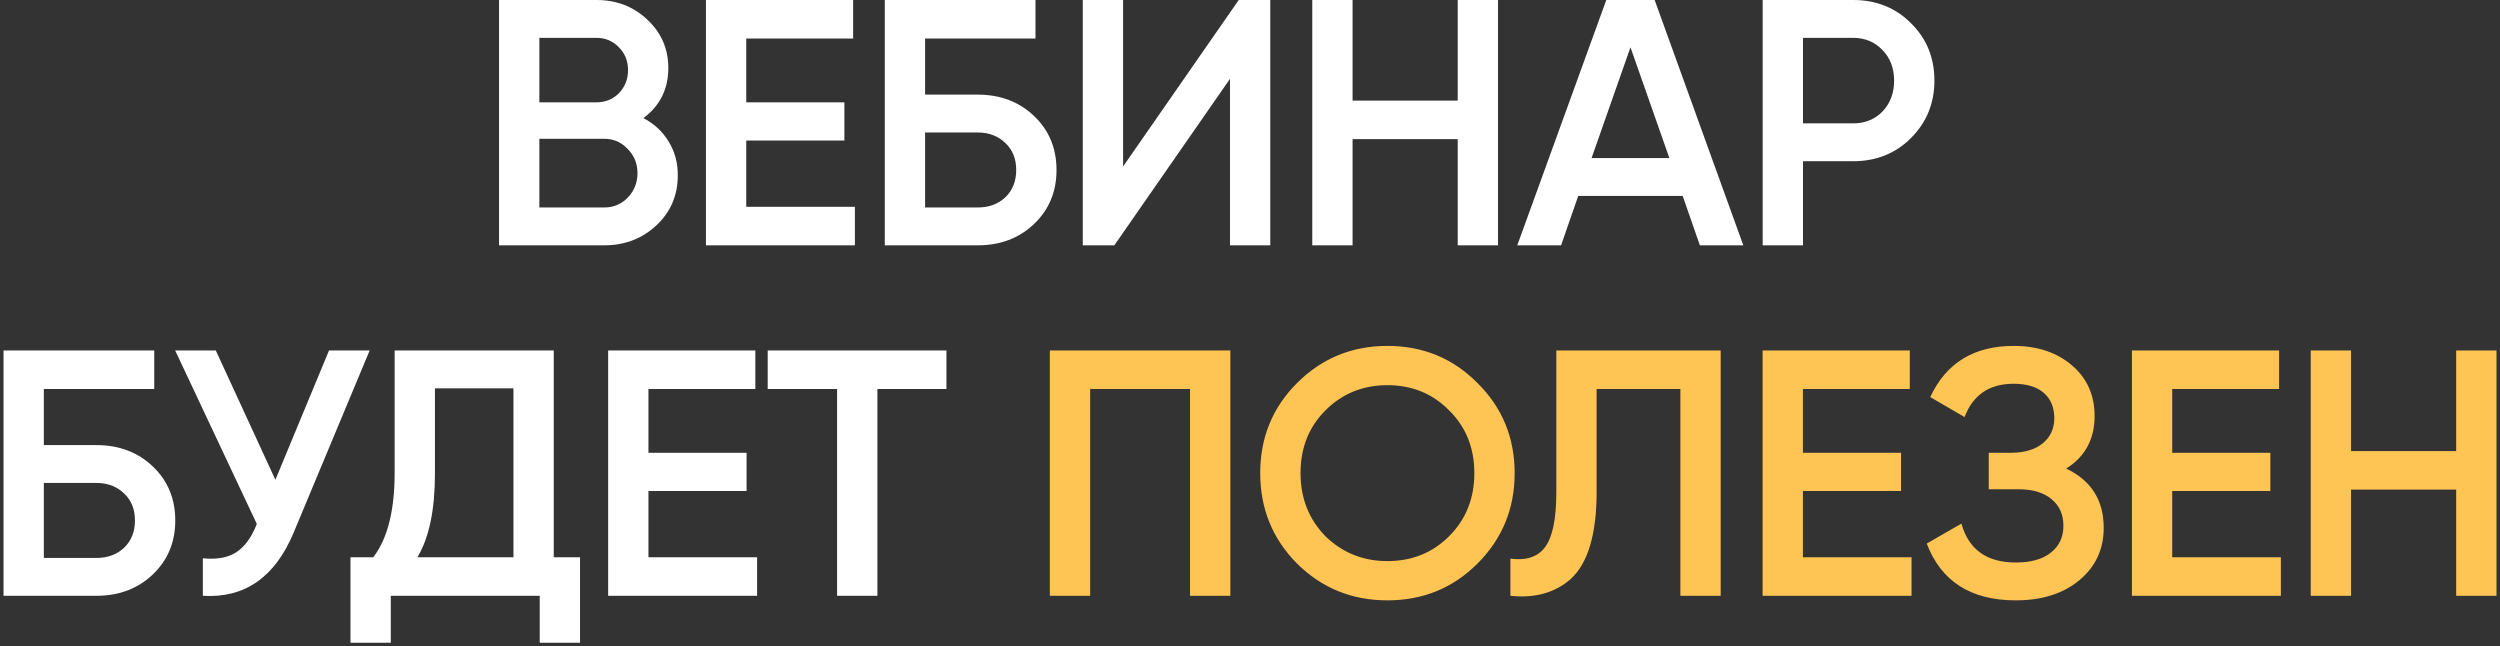
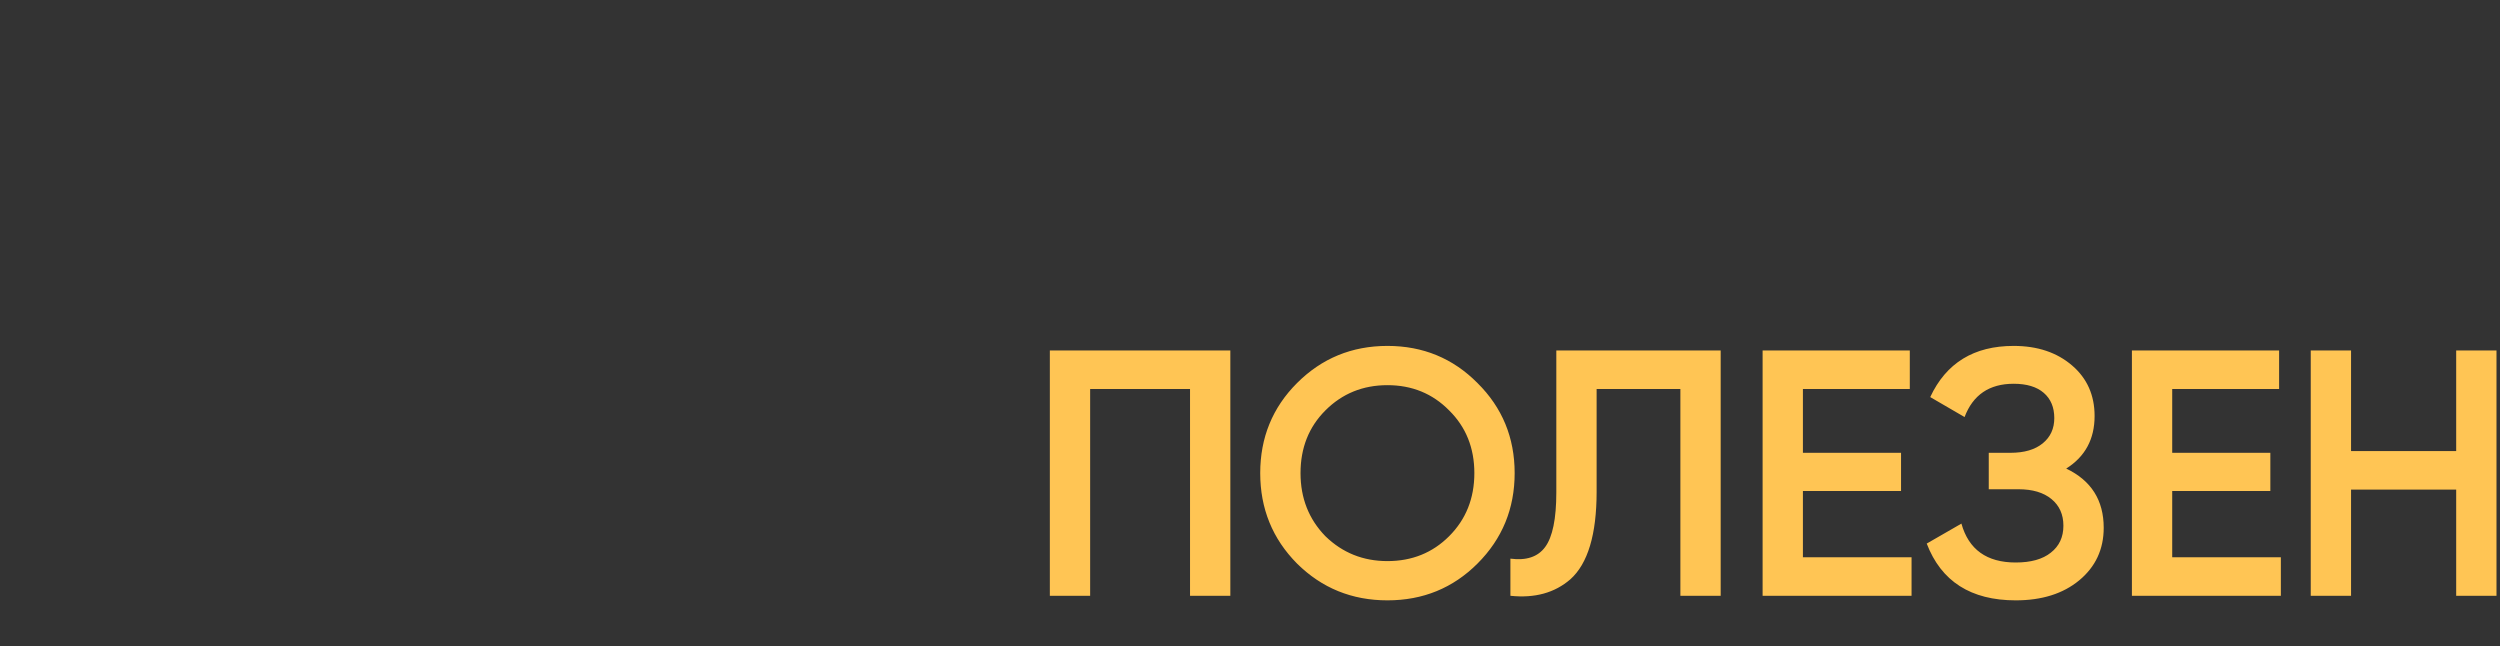
<svg xmlns="http://www.w3.org/2000/svg" width="642" height="166" viewBox="0 0 642 166" fill="none">
  <rect x="0" y="0" width="642" height="166" fill="#333333" stroke="none" />
-   <path d="M165.236 30.33C167.996 31.77 170.156 33.78 171.716 36.36C173.276 38.88 174.056 41.76 174.056 45C174.056 50.16 172.226 54.45 168.566 57.87C164.906 61.29 160.436 63 155.156 63H128.156V-4.29153e-06H153.176C158.336 -4.29153e-06 162.686 1.68 166.226 5.04C169.826 8.4 171.626 12.54 171.626 17.46C171.626 22.86 169.496 27.15 165.236 30.33ZM153.176 9.72H138.506V26.28H153.176C155.456 26.28 157.376 25.5 158.936 23.94C160.496 22.32 161.276 20.34 161.276 18C161.276 15.66 160.496 13.71 158.936 12.15C157.376 10.53 155.456 9.72 153.176 9.72ZM138.506 53.28H155.156C157.556 53.28 159.566 52.44 161.186 50.76C162.866 49.02 163.706 46.92 163.706 44.46C163.706 42 162.866 39.93 161.186 38.25C159.566 36.51 157.556 35.64 155.156 35.64H138.506V53.28ZM191.637 36.09V53.1H219.537V63H181.287V-4.29153e-06H219.087V9.9H191.637V26.28H216.837V36.09H191.637ZM237.562 24.3H251.062C256.882 24.3 261.712 26.13 265.552 29.79C269.392 33.45 271.312 38.07 271.312 43.65C271.312 49.23 269.392 53.85 265.552 57.51C261.712 61.17 256.882 63 251.062 63H227.212V-4.29153e-06H265.912V9.9H237.562V24.3ZM237.562 53.28H251.062C253.942 53.28 256.312 52.41 258.172 50.67C260.032 48.87 260.962 46.53 260.962 43.65C260.962 40.77 260.032 38.46 258.172 36.72C256.312 34.92 253.942 34.02 251.062 34.02H237.562V53.28ZM326.208 63H315.858V20.25L286.158 63H278.058V-4.29153e-06H288.408V42.75L318.108 -4.29153e-06H326.208V63ZM374.341 25.83V-4.29153e-06H384.691V63H374.341V35.73H347.341V63H336.991V-4.29153e-06H347.341V25.83H374.341ZM447.684 63H436.524L432.114 50.31H405.294L400.884 63H389.634L412.494 -4.29153e-06H424.914L447.684 63ZM418.704 12.15L408.714 40.59H428.694L418.704 12.15ZM452.658 -4.29153e-06H475.878C481.818 -4.29153e-06 486.768 1.98 490.728 5.94C494.748 9.9 496.758 14.82 496.758 20.7C496.758 26.52 494.748 31.44 490.728 35.46C486.768 39.42 481.818 41.4 475.878 41.4H463.008V63H452.658V-4.29153e-06ZM463.008 31.68H475.878C478.938 31.68 481.458 30.66 483.438 28.62C485.418 26.52 486.408 23.88 486.408 20.7C486.408 17.52 485.418 14.91 483.438 12.87C481.458 10.77 478.938 9.72 475.878 9.72H463.008V31.68ZM11.258 114.3H24.758C30.578 114.3 35.408 116.13 39.248 119.79C43.088 123.45 45.008 128.07 45.008 133.65C45.008 139.23 43.088 143.85 39.248 147.51C35.408 151.17 30.578 153 24.758 153H0.908V90H39.608V99.9H11.258V114.3ZM11.258 143.28H24.758C27.638 143.28 30.008 142.41 31.868 140.67C33.728 138.87 34.658 136.53 34.658 133.65C34.658 130.77 33.728 128.46 31.868 126.72C30.008 124.92 27.638 124.02 24.758 124.02H11.258V143.28ZM70.719 123.21L84.49 90H94.93L75.4 136.8C70.6 148.26 62.83 153.66 52.09 153V143.37C55.63 143.73 58.48 143.22 60.639 141.84C62.859 140.4 64.629 137.97 65.95 134.55L44.98 90H55.419L70.719 123.21ZM142.204 90V143.1H148.954V165.06H138.604V153H100.354V165.06H90.004V143.1H95.854C99.514 138.36 101.344 131.13 101.344 121.41V90H142.204ZM107.194 143.1H131.854V99.72H111.694V121.59C111.694 130.95 110.194 138.12 107.194 143.1ZM166.522 126.09V143.1H194.422V153H156.172V90H193.972V99.9H166.522V116.28H191.722V126.09H166.522ZM197.146 90H243.046V99.9H225.316V153H214.966V99.9H197.146V90Z" fill="white" />
  <path d="M269.6 90H315.95V153H305.6V99.9H279.95V153H269.6V90ZM379.424 144.72C373.124 151.02 365.414 154.17 356.294 154.17C347.174 154.17 339.434 151.02 333.074 144.72C326.774 138.36 323.624 130.62 323.624 121.5C323.624 112.38 326.774 104.67 333.074 98.37C339.434 92.01 347.174 88.83 356.294 88.83C365.414 88.83 373.124 92.01 379.424 98.37C385.784 104.67 388.964 112.38 388.964 121.5C388.964 130.62 385.784 138.36 379.424 144.72ZM340.364 137.7C344.744 141.96 350.054 144.09 356.294 144.09C362.594 144.09 367.874 141.96 372.134 137.7C376.454 133.38 378.614 127.98 378.614 121.5C378.614 115.02 376.454 109.65 372.134 105.39C367.874 101.07 362.594 98.91 356.294 98.91C349.994 98.91 344.684 101.07 340.364 105.39C336.104 109.65 333.974 115.02 333.974 121.5C333.974 127.92 336.104 133.32 340.364 137.7ZM387.872 153V143.46C391.952 144 394.922 143.01 396.782 140.49C398.702 137.91 399.662 133.23 399.662 126.45V90H441.872V153H431.522V99.9H410.012V126.27C410.012 137.25 407.762 144.75 403.262 148.77C399.242 152.25 394.112 153.66 387.872 153ZM462.987 126.09V143.1H490.887V153H452.637V90H490.437V99.9H462.987V116.28H488.187V126.09H462.987ZM530.602 120.33C537.022 123.39 540.232 128.46 540.232 135.54C540.232 141.06 538.132 145.56 533.932 149.04C529.792 152.46 524.362 154.17 517.642 154.17C506.122 154.17 498.502 149.31 494.782 139.59L503.692 134.46C505.552 141.12 510.202 144.45 517.642 144.45C521.542 144.45 524.542 143.61 526.642 141.93C528.802 140.25 529.882 137.94 529.882 135C529.882 132.12 528.862 129.84 526.822 128.16C524.782 126.48 521.962 125.64 518.362 125.64H510.712V116.28H516.292C519.832 116.28 522.592 115.47 524.572 113.85C526.552 112.23 527.542 110.07 527.542 107.37C527.542 104.61 526.642 102.45 524.842 100.89C523.042 99.33 520.462 98.55 517.102 98.55C510.862 98.55 506.662 101.4 504.502 107.1L495.682 101.97C499.762 93.21 506.902 88.83 517.102 88.83C523.222 88.83 528.232 90.51 532.132 93.87C535.972 97.17 537.892 101.49 537.892 106.83C537.892 112.77 535.462 117.27 530.602 120.33ZM557.825 126.09V143.1H585.725V153H547.475V90H585.275V99.9H557.825V116.28H583.025V126.09H557.825ZM630.749 115.83V90H641.099V153H630.749V125.73H603.749V153H593.399V90H603.749V115.83H630.749Z" fill="#FFC554" />
</svg>